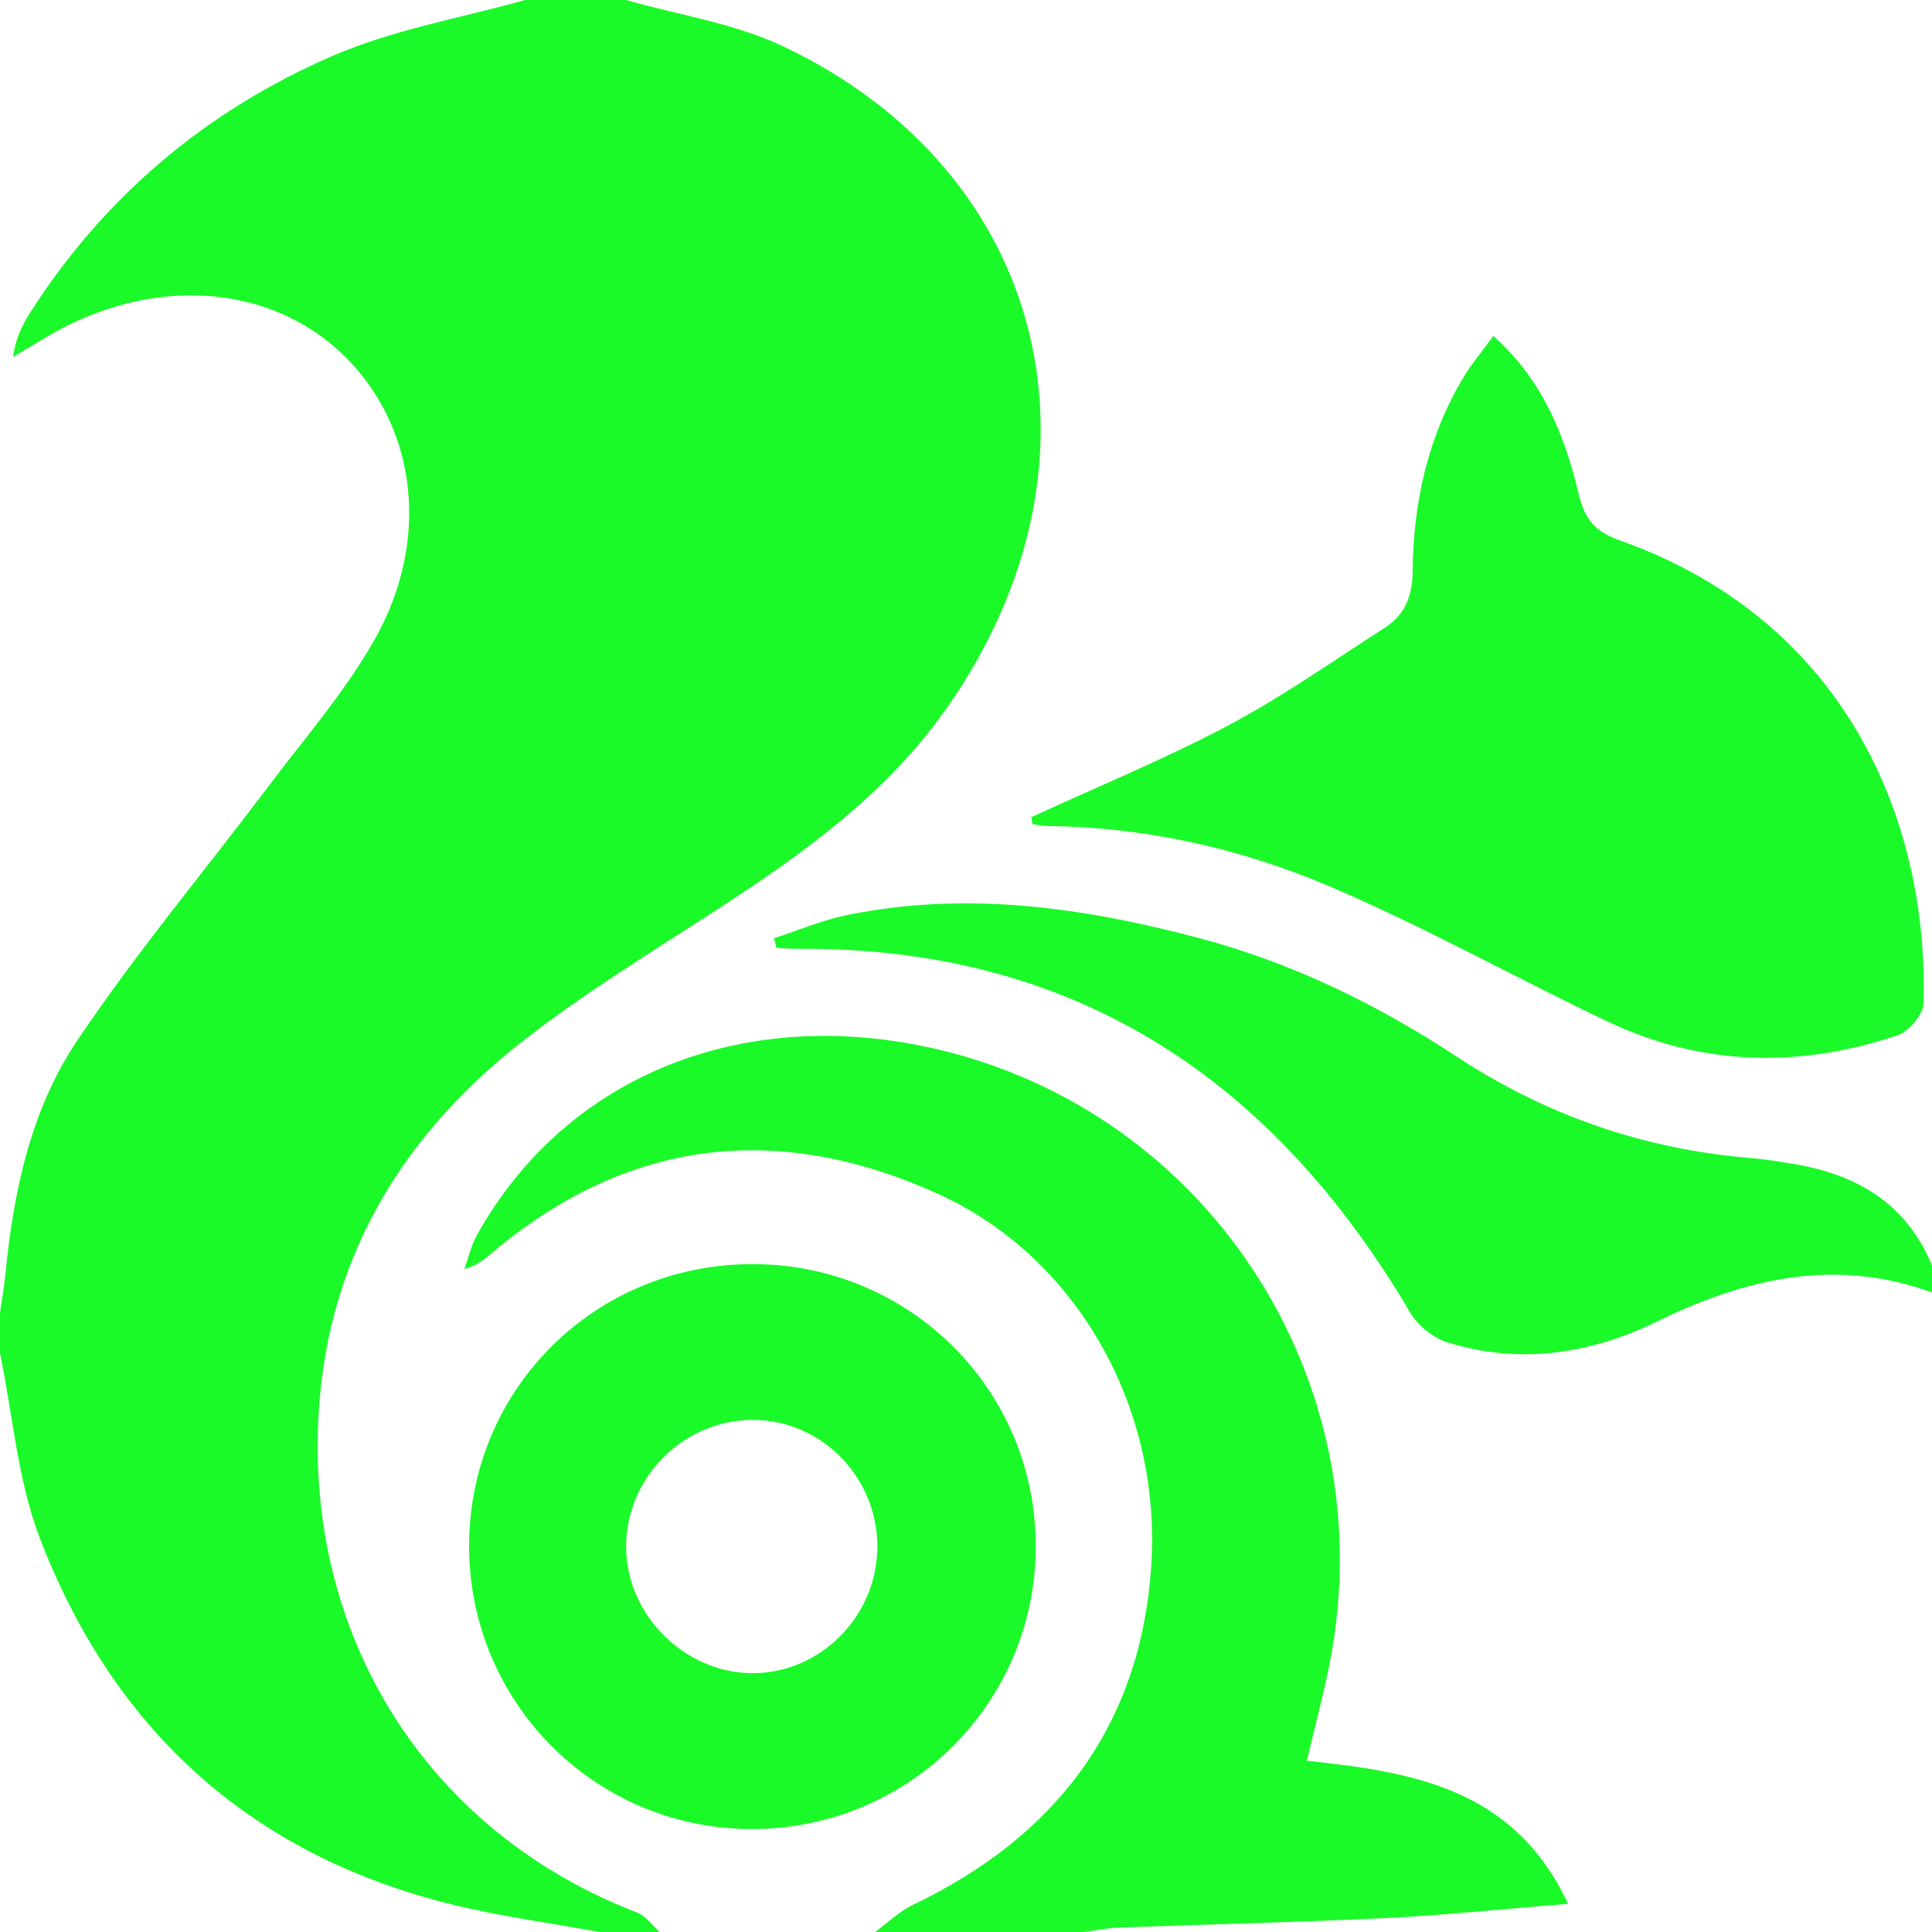
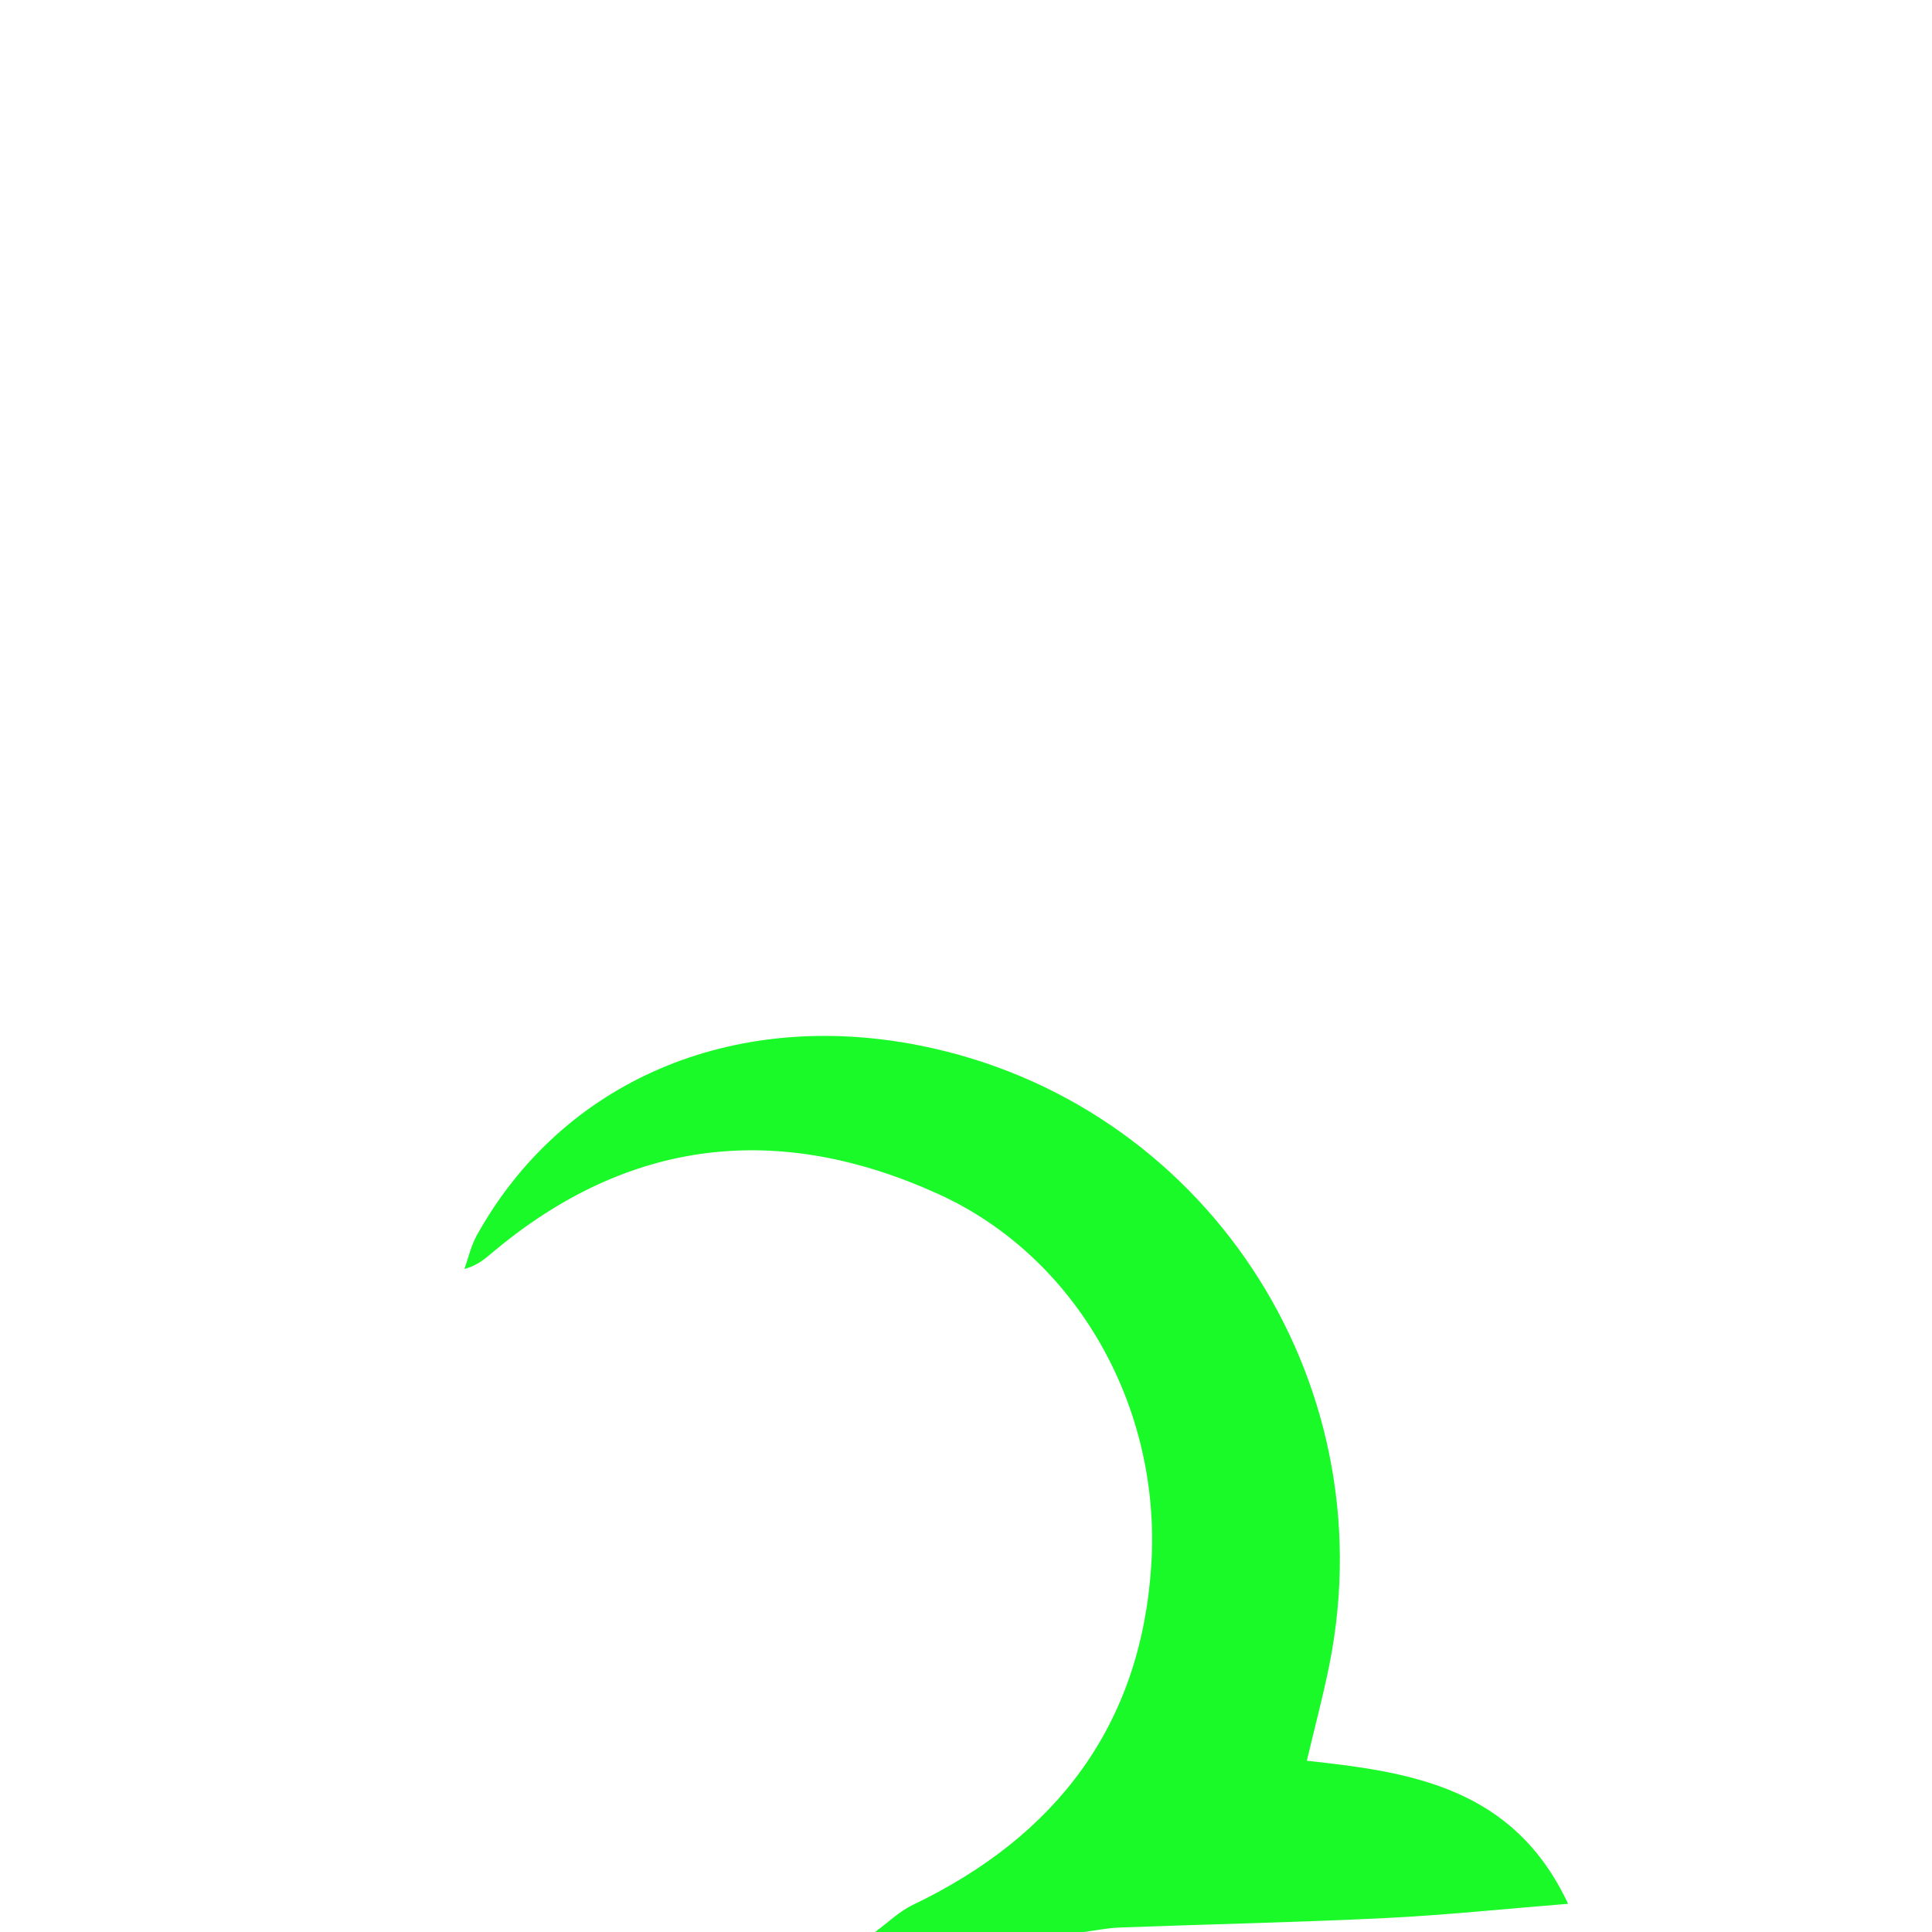
<svg xmlns="http://www.w3.org/2000/svg" t="1548600353013" class="icon" style="" viewBox="0 0 1024 1024" version="1.1" p-id="28645" width="200" height="200">
  <defs>
    <style type="text/css" />
  </defs>
-   <path d="M331.817 0c27.813 7.969 57.349 12.298 83.152 24.509 140.651 66.559 178.101 220.557 87.014 350.514-32.106 45.812-76.282 77.478-122.33 107.341-34.343 22.274-69.47 43.703-101.719 68.756-69.978 54.366-109.711 125.728-109.558 215.821 0.19 112.987 65.549 206.908 169.338 246.762 4.619 1.771 7.99 6.788 11.943 10.293h-32.112c-26.148-4.815-52.627-8.3-78.388-14.676C132.709 982.97 60.13 916.8 21.184 815.442 9.307 784.528 6.8 750.017 0 717.153v-21.408c0.995-6.982 2.261-13.944 2.942-20.958 4.239-43.697 13.526-86.842 37.934-123.215 31.308-46.659 67.622-89.947 101.478-134.912 19.244-25.561 40.585-50.045 56.22-77.708 29.587-52.348 22.278-111.232-14.518-148.745-36.206-36.913-93.731-44.198-147.133-18.237C26.582 176.999 16.915 183.417 6.938 189.194c1.162-9.37 4.629-16.564 8.89-23.253C55.312 103.959 109.663 58.441 176.438 29.547 208.626 15.619 244.238 9.6 278.298 0h53.519z" p-id="28646" fill="#1afa29" />
  <path d="M463.83 1023.994c6.664-4.864 12.763-10.902 20.078-14.404 75.946-36.357 120.826-95.219 126.29-179.971 5.456-84.718-40.296-163.763-112.745-196.703-84.551-38.438-163.977-29.84-236.149 30.683-4.021 3.37-7.862 6.951-15.166 9.008 2.119-5.898 3.472-12.22 6.467-17.635 45.34-81.95 135.588-120.591 234.953-100.827 150.075 29.851 247.093 175.995 217.184 327.443-3.317 16.776-7.771 33.331-12.088 51.651 55.188 5.93 109.55 14.069 138.474 75.815-34.567 2.767-65.662 6.042-96.839 7.561-46.871 2.286-93.804 3.271-140.703 5-6.404 0.233-12.767 1.558-19.148 2.38H463.83z" p-id="28647" fill="#1afa29" />
-   <path d="M1023.994 685.041c-51.191-18.688-98.71-7.609-145.933 15.475-34.979 17.099-72.627 22.882-110.847 10.982-7.567-2.359-15.692-8.871-19.734-15.725-73.31-124.4-178.487-194.376-326.116-192.883-3.277 0.031-6.558-0.354-9.836-0.548-0.43-1.683-0.855-3.369-1.282-5.052 12.732-4.136 25.212-9.506 38.244-12.195 63.251-13.056 125.215-4.239 186.721 12.012 49.372 13.045 94.57 35.106 136.981 62.984 47.721 31.37 99.832 49.217 156.653 53.781 7.095 0.571 14.146 1.808 21.186 2.947 33.772 5.457 60.362 20.814 73.965 53.951l-0.001 14.272zM546.628 433.099c34.857-16.049 70.484-30.642 104.337-48.585 28.719-15.216 55.479-34.153 82.92-51.738 10.773-6.906 14.719-16.794 14.844-30.108 0.342-36.104 7.95-70.767 26.654-102.222 4.449-7.479 10.164-14.202 16.104-22.391 26.384 23.505 37.951 53.15 45.396 84.317 3.167 13.271 8.886 19.501 21.662 24.038 120.915 42.892 163.762 150.246 160.971 245.414-0.174 5.93-7.772 14.878-13.779 16.896-52.146 17.536-104.034 16.407-154.152-7.506-49.229-23.483-97.023-50.205-147.139-71.529-47.099-20.045-97.162-31.246-148.957-31.878-2.745-0.03-5.484-0.631-8.224-0.965-0.214-1.249-0.423-2.496-0.636-3.743zM398.96 669.996c83.174 0.077 149.929 66.551 150.002 149.368 0.073 82.749-66.512 149.562-149.544 150.064-83.514 0.498-151.015-66.874-150.783-150.497 0.23-82.894 66.963-149.011 150.325-148.935z m66.054 149.714c0.021-37.119-30.139-67.513-66.612-67.129-36.731 0.383-66.809 30.982-66.55 67.696 0.252 35.488 30.674 66.053 66.23 66.533 36.395 0.496 66.911-30.1 66.932-67.1z" p-id="28648" fill="#1afa29" />
</svg>